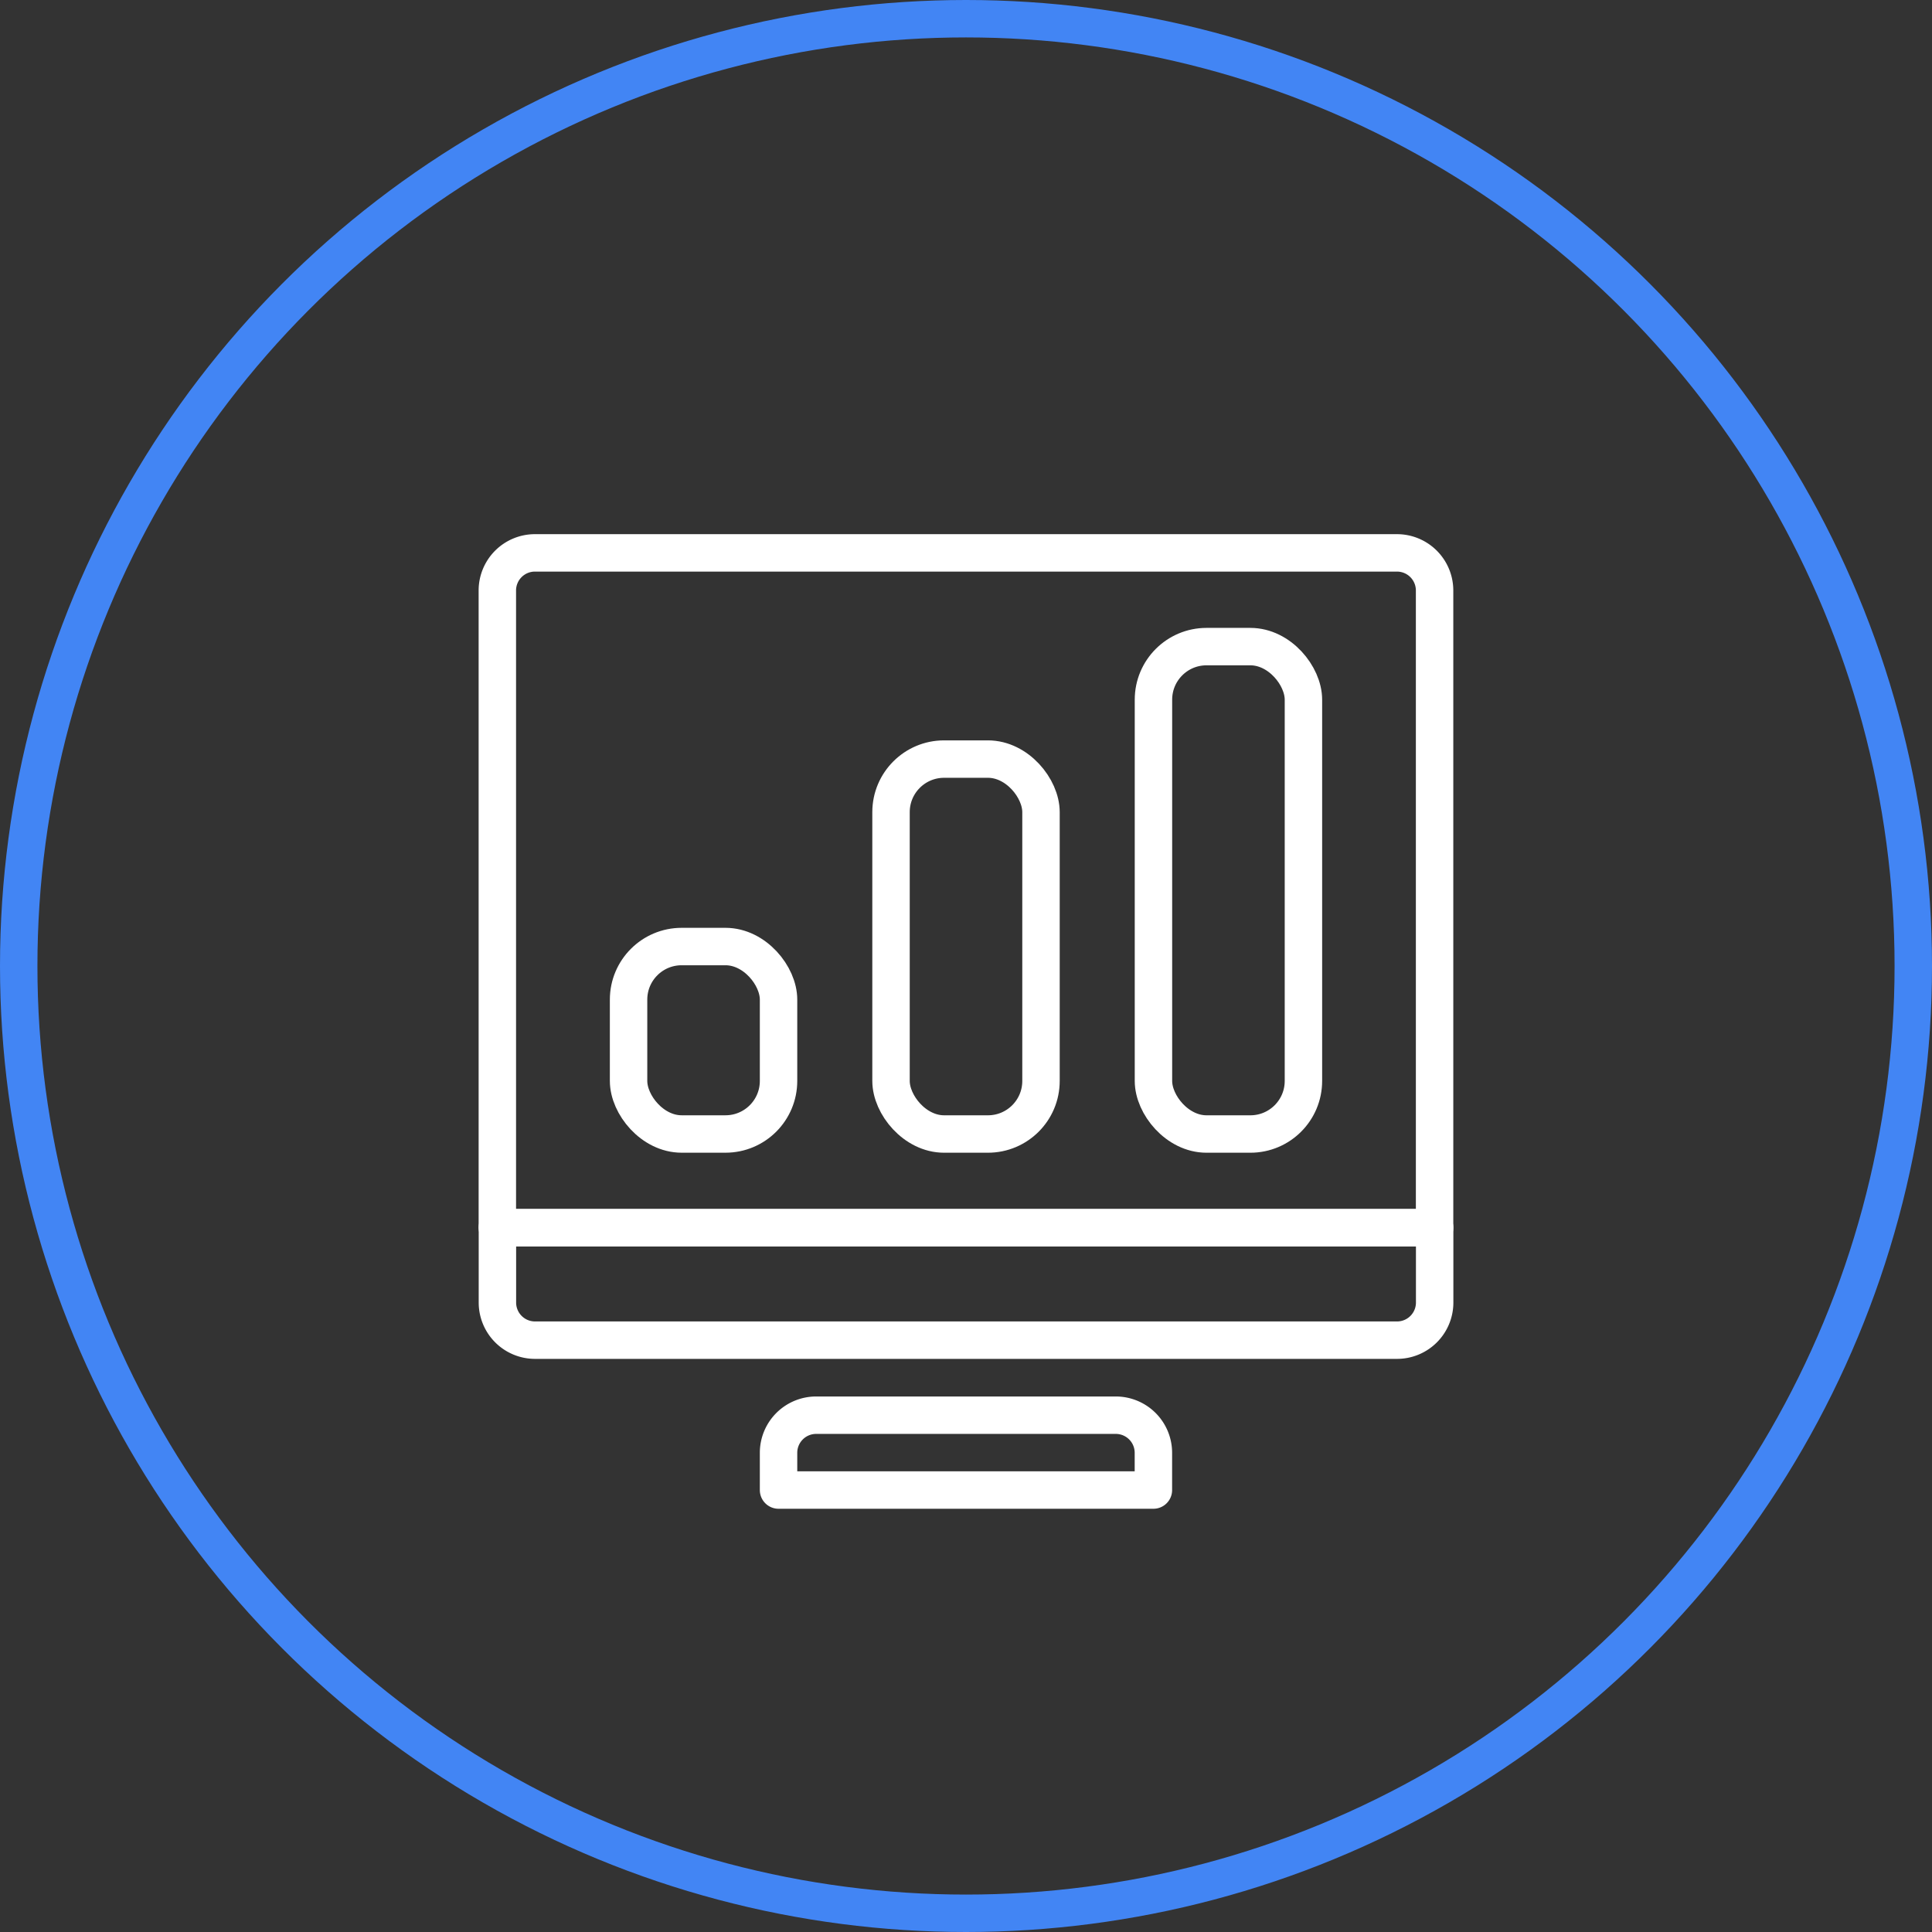
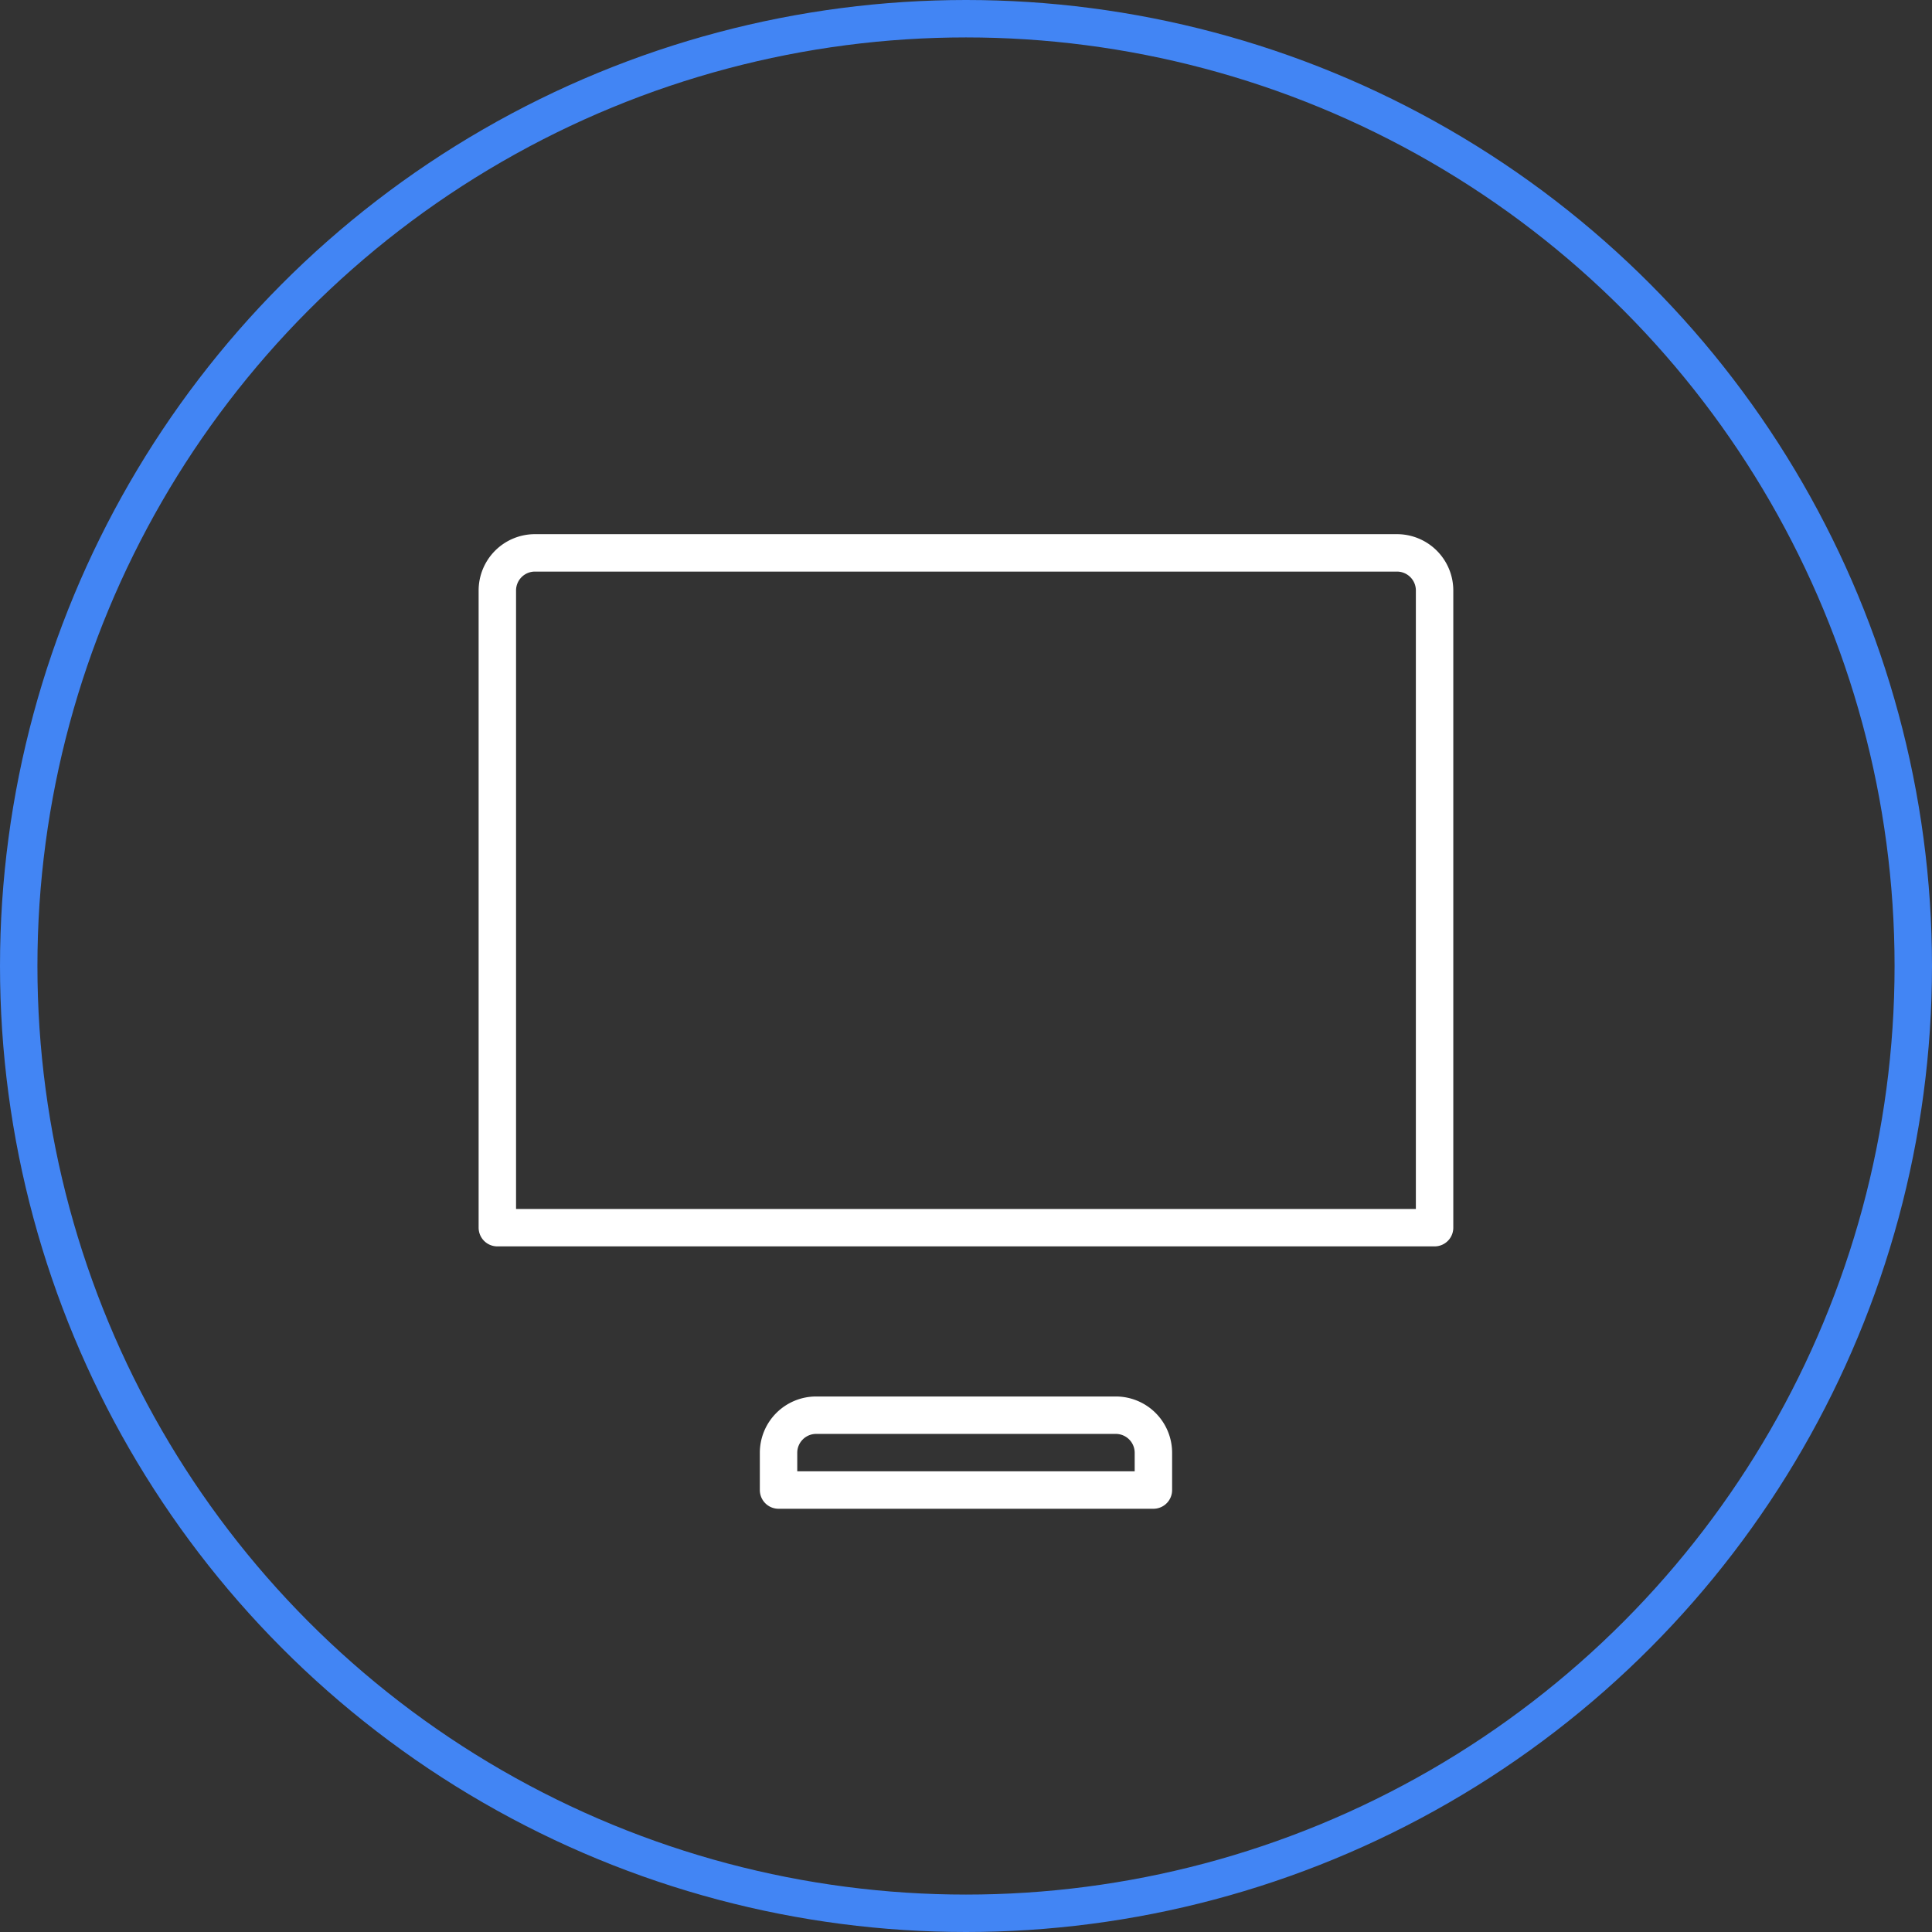
<svg xmlns="http://www.w3.org/2000/svg" width="103.25" height="103.25" viewBox="0 0 103.25 103.25">
  <rect x="0" y="0" width="103.25" height="103.25" fill="#333333" stroke="none" />
  <g transform="translate(1 1)">
    <circle cx="50.625" cy="50.625" r="50.625" fill="none" stroke="#4285f4" stroke-miterlimit="10" stroke-width="2" />
    <g transform="translate(25.579 28.547)">
      <path d="M420.145,2359.232h16.029a2.01,2.01,0,0,1,2,2v2H418.141v-2A2.01,2.01,0,0,1,420.145,2359.232Z" transform="translate(-403.113 -2313.148)" fill="none" stroke="#fff" stroke-linecap="round" stroke-linejoin="round" stroke-width="2" />
      <path d="M398.877,2294.011h46.084a2.01,2.01,0,0,1,2,2v34.062H396.873v-34.062A2.01,2.01,0,0,1,398.877,2294.011Z" transform="translate(-396.873 -2294.011)" fill="none" stroke="#fff" stroke-linecap="round" stroke-linejoin="round" stroke-width="2" />
-       <path d="M396.873,2345.053h50.092v4.008a2.01,2.01,0,0,1-2,2H398.877a2.01,2.01,0,0,1-2-2v-4.008Z" transform="translate(-396.873 -2308.987)" fill="none" stroke="#fff" stroke-linecap="round" stroke-linejoin="round" stroke-width="2" />
-       <rect width="8.015" height="20.037" rx="2.836" transform="translate(21.039 11.02)" fill="none" stroke="#fff" stroke-linecap="round" stroke-linejoin="round" stroke-width="2" />
-       <rect width="8.015" height="26.048" rx="2.836" transform="translate(35.064 5.009)" fill="none" stroke="#fff" stroke-linecap="round" stroke-linejoin="round" stroke-width="2" />
-       <rect width="8.015" height="10.018" rx="2.836" transform="translate(7.013 21.038)" fill="none" stroke="#fff" stroke-linecap="round" stroke-linejoin="round" stroke-width="2" />
    </g>
  </g>
</svg>